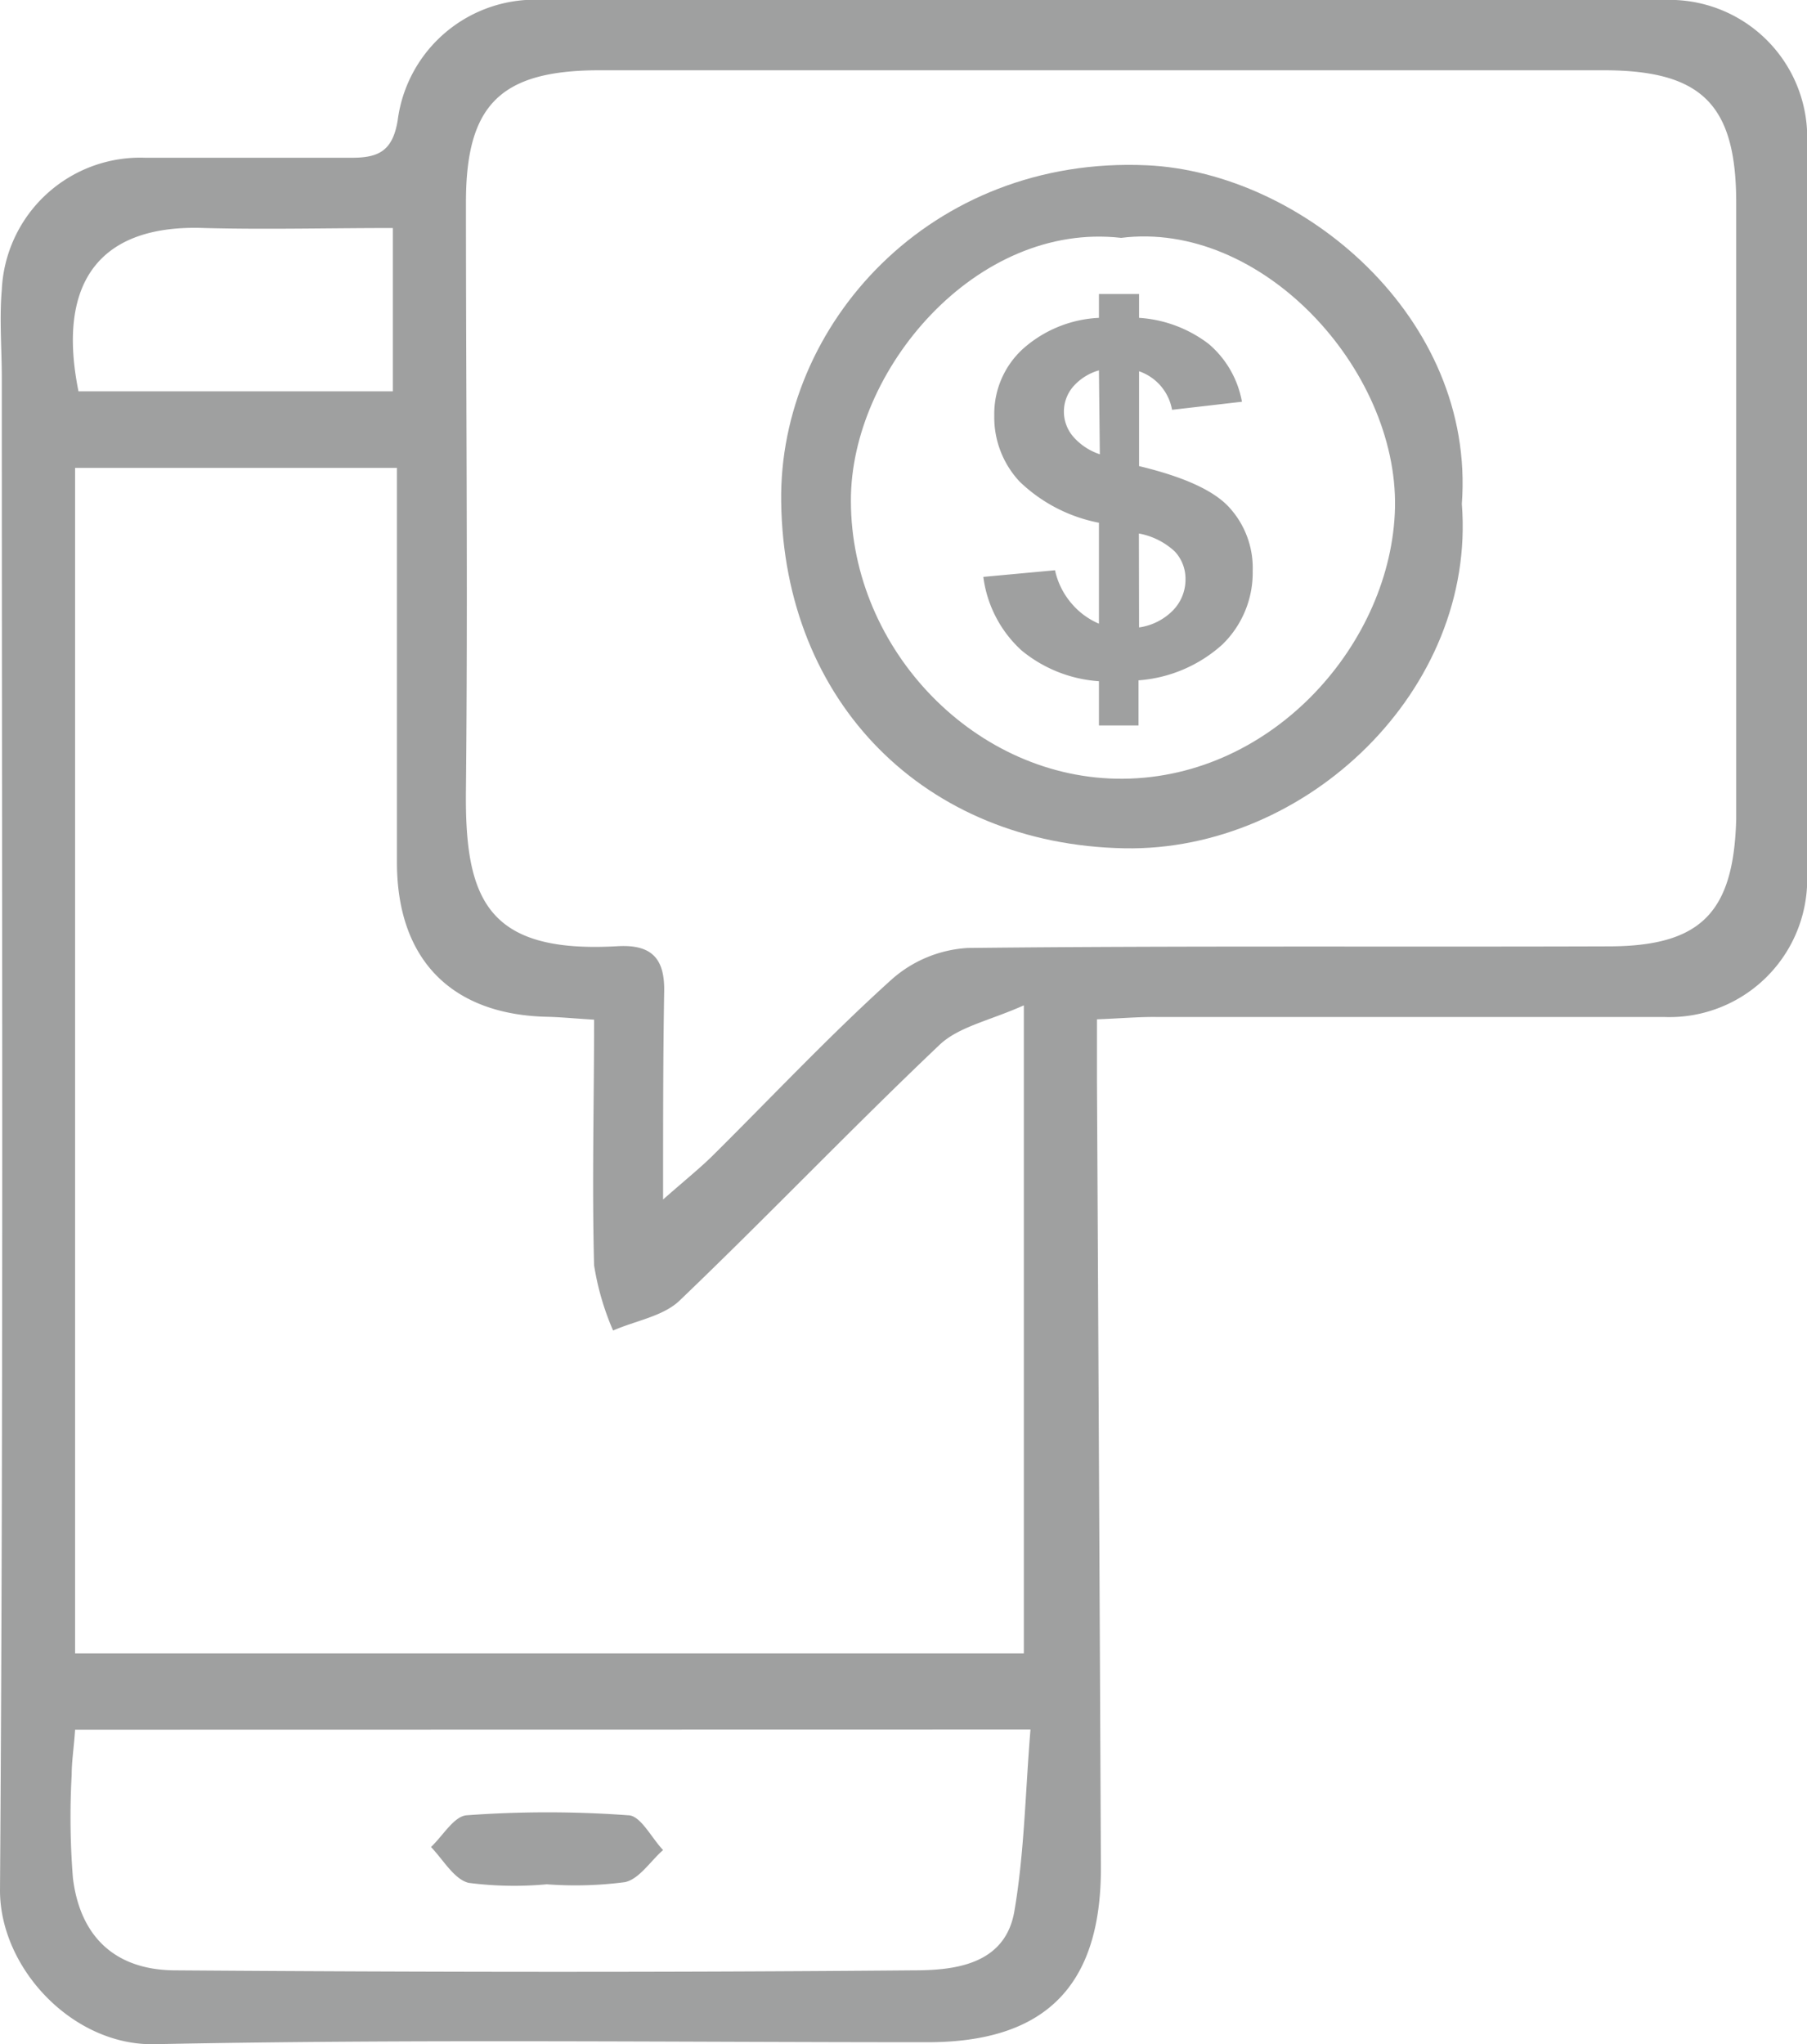
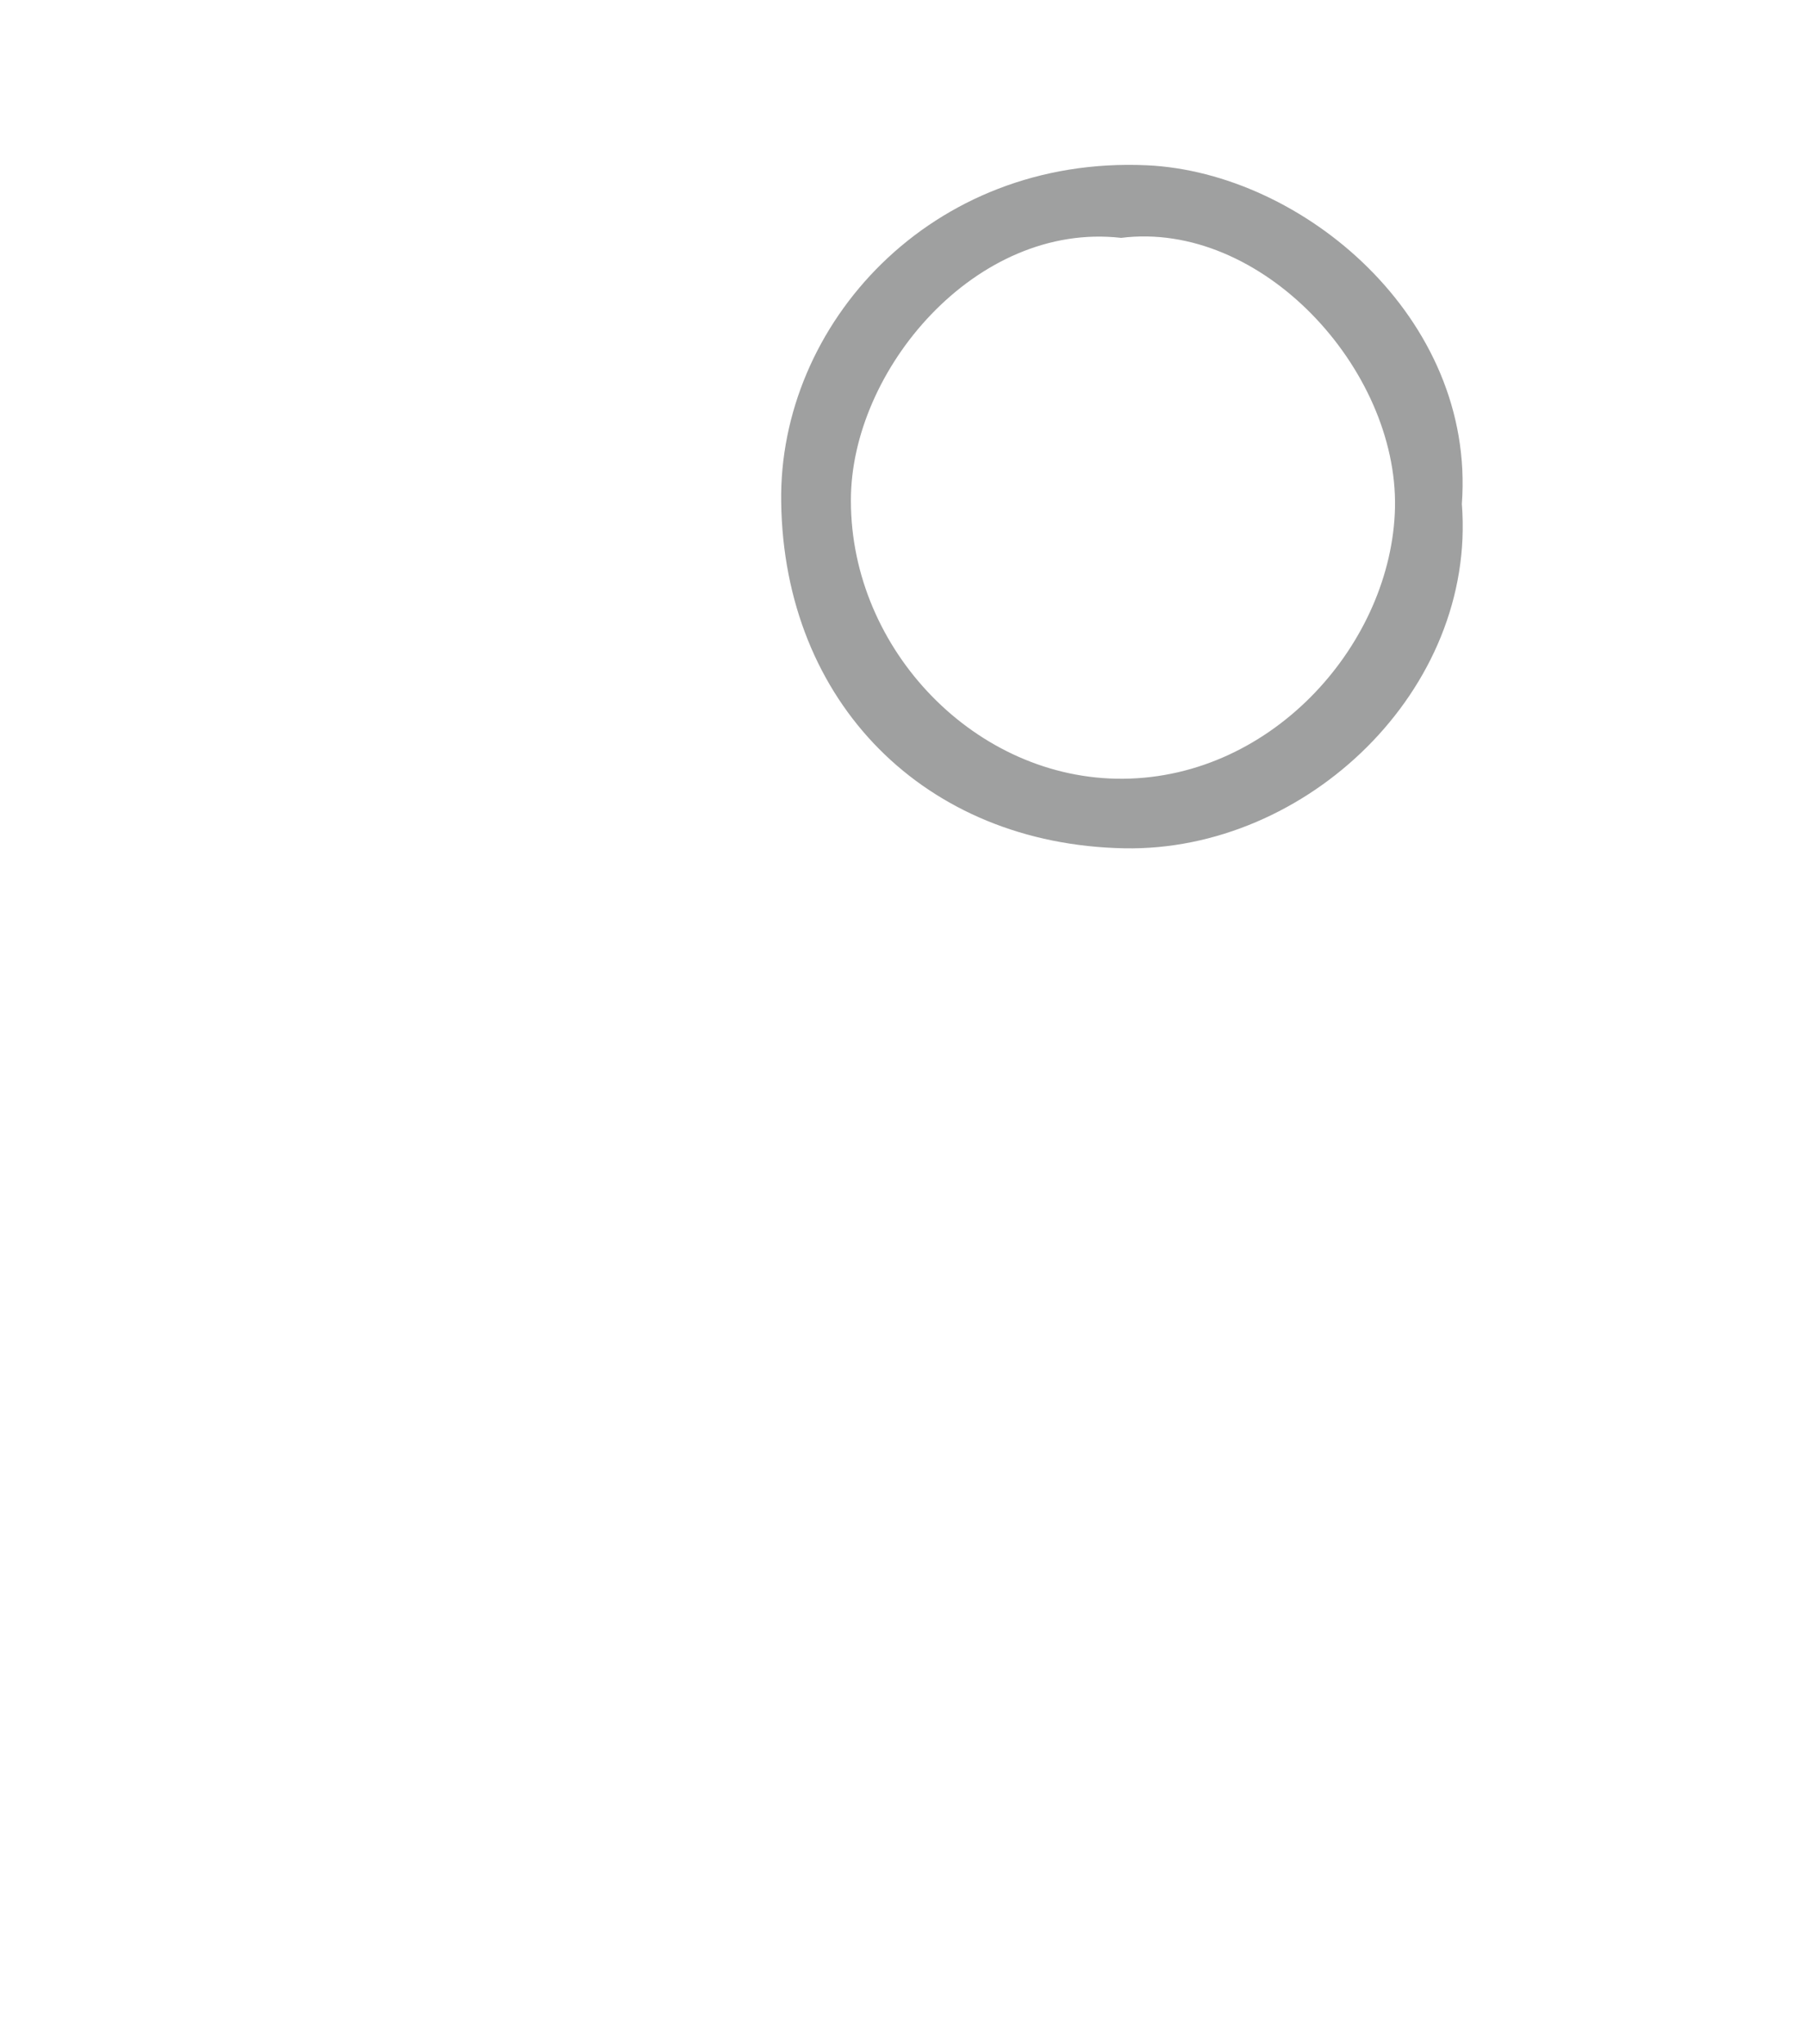
<svg xmlns="http://www.w3.org/2000/svg" viewBox="0 0 100.83 114.03">
  <defs>
    <style>.cls-1,.cls-2{fill:#9fa0a0;}.cls-2{fill-rule:evenodd;}</style>
  </defs>
  <g id="Layer_2" data-name="Layer 2">
    <g id="圖層_1" data-name="圖層 1">
-       <path class="cls-1" d="M61.32,34.79V29.16a8.78,8.78,0,0,1-4.42-2.29,5.25,5.25,0,0,1-1.42-3.7,4.91,4.91,0,0,1,1.6-3.71,6.86,6.86,0,0,1,4.24-1.73V16.4h2.24v1.33a7.15,7.15,0,0,1,3.89,1.46,5.51,5.51,0,0,1,1.85,3.22l-3.9.45a2.79,2.79,0,0,0-1.84-2.15V26c2.46.59,4.13,1.34,5,2.27a5,5,0,0,1,1.34,3.58,5.58,5.58,0,0,1-1.69,4.1,7.83,7.83,0,0,1-4.68,2v2.52H61.32V38A7.59,7.59,0,0,1,57,36.28a6.7,6.7,0,0,1-2.13-4.1l4-.37a4.2,4.2,0,0,0,.92,1.85A4.11,4.11,0,0,0,61.32,34.79Zm0-14.13a3,3,0,0,0-1.45.92,2.14,2.14,0,0,0,0,2.76,3.37,3.37,0,0,0,1.5,1ZM63.56,35a3.3,3.3,0,0,0,1.87-.93,2.46,2.46,0,0,0,.72-1.76,2.22,2.22,0,0,0-.6-1.55,4,4,0,0,0-2-1Z" />
-       <path class="cls-2" d="M61.21,56.86c0,1.27,0,2.34,0,3.42q.12,22,.22,43.94c0,6.57-3.11,9.7-9.68,9.7-14.39,0-28.77-.18-43.15.11C4.06,114.11,0,109.8,0,105.45.2,77.32.1,49.19.1,21.07c0-1.64-.14-3.28,0-4.9a7.73,7.73,0,0,1,8-7.37c3.84,0,7.69,0,11.54,0,1.48,0,2.27-.38,2.55-2.08a7.72,7.72,0,0,1,8-6.73Q61.51,0,92.84,0a7.68,7.68,0,0,1,8,7.88q0,20.49,0,41a7.69,7.69,0,0,1-8,7.85c-9.44,0-18.88,0-28.31,0C63.51,56.72,62.52,56.81,61.21,56.86ZM37,66.91c1.31-1.15,2.07-1.76,2.75-2.43,3.32-3.29,6.53-6.71,10-9.84A7,7,0,0,1,54,52.88c11.91-.13,23.82-.05,35.74-.09,5.2,0,7-1.91,7.14-7.1V11.32c0-5.48-1.91-7.39-7.37-7.4H33.43C27.94,3.93,26,5.83,26,11.28,26,22.2,26.11,33.1,26,44c-.08,6.16,1.15,9.21,8.49,8.78,1.91-.1,2.62.72,2.57,2.59C37,59,37,62.51,37,66.91ZM22.1,26.1H4.19V92.23H57.13V56.08c-1.92.86-3.64,1.19-4.71,2.21-4.91,4.66-9.6,9.57-14.5,14.26-.92.88-2.46,1.12-3.71,1.67a15,15,0,0,1-1.06-3.64c-.12-4.55,0-9.09,0-13.7-1.13-.07-1.85-.14-2.57-.16-5.37-.1-8.41-3.18-8.43-8.56V26.1ZM4.19,96.49C4.13,97.44,4,98.24,4,99a42.68,42.68,0,0,0,.07,5.77c.4,3.24,2.33,5.11,5.66,5.14,13.74.1,27.48.12,41.23,0,2.24,0,5.12-.28,5.64-3.29.56-3.26.61-6.62.9-10.14Zm.19-74.66H21.92V12.72c-3.62,0-7.07.09-10.52,0C5.55,12.5,3.15,15.76,4.38,21.83Z" />
      <path class="cls-2" d="M81.57,28.11c.82,10.36-8.66,19.4-18.83,19.21-11.12-.21-19-8.13-19.15-19.32C43.44,18.11,51.93,8.67,64,9.22,72.67,9.62,82.34,17.72,81.57,28.11Zm-19-14.84c-8.11-.93-15.12,7.39-15.09,14.67,0,8.33,7,15.57,15.19,15.5,8.44-.07,15-7.65,15.17-15.12C78,20.57,70.37,12.28,62.55,13.27Z" />
-       <path class="cls-2" d="M30.51,105.11a19.79,19.79,0,0,1-4.36-.08c-.81-.2-1.41-1.28-2.1-2,.66-.62,1.29-1.73,2-1.77a61.58,61.58,0,0,1,9,0c.69,0,1.3,1.26,1.95,1.94-.71.62-1.33,1.62-2.13,1.79A21.2,21.2,0,0,1,30.51,105.11Z" />
    </g>
  </g>
</svg>